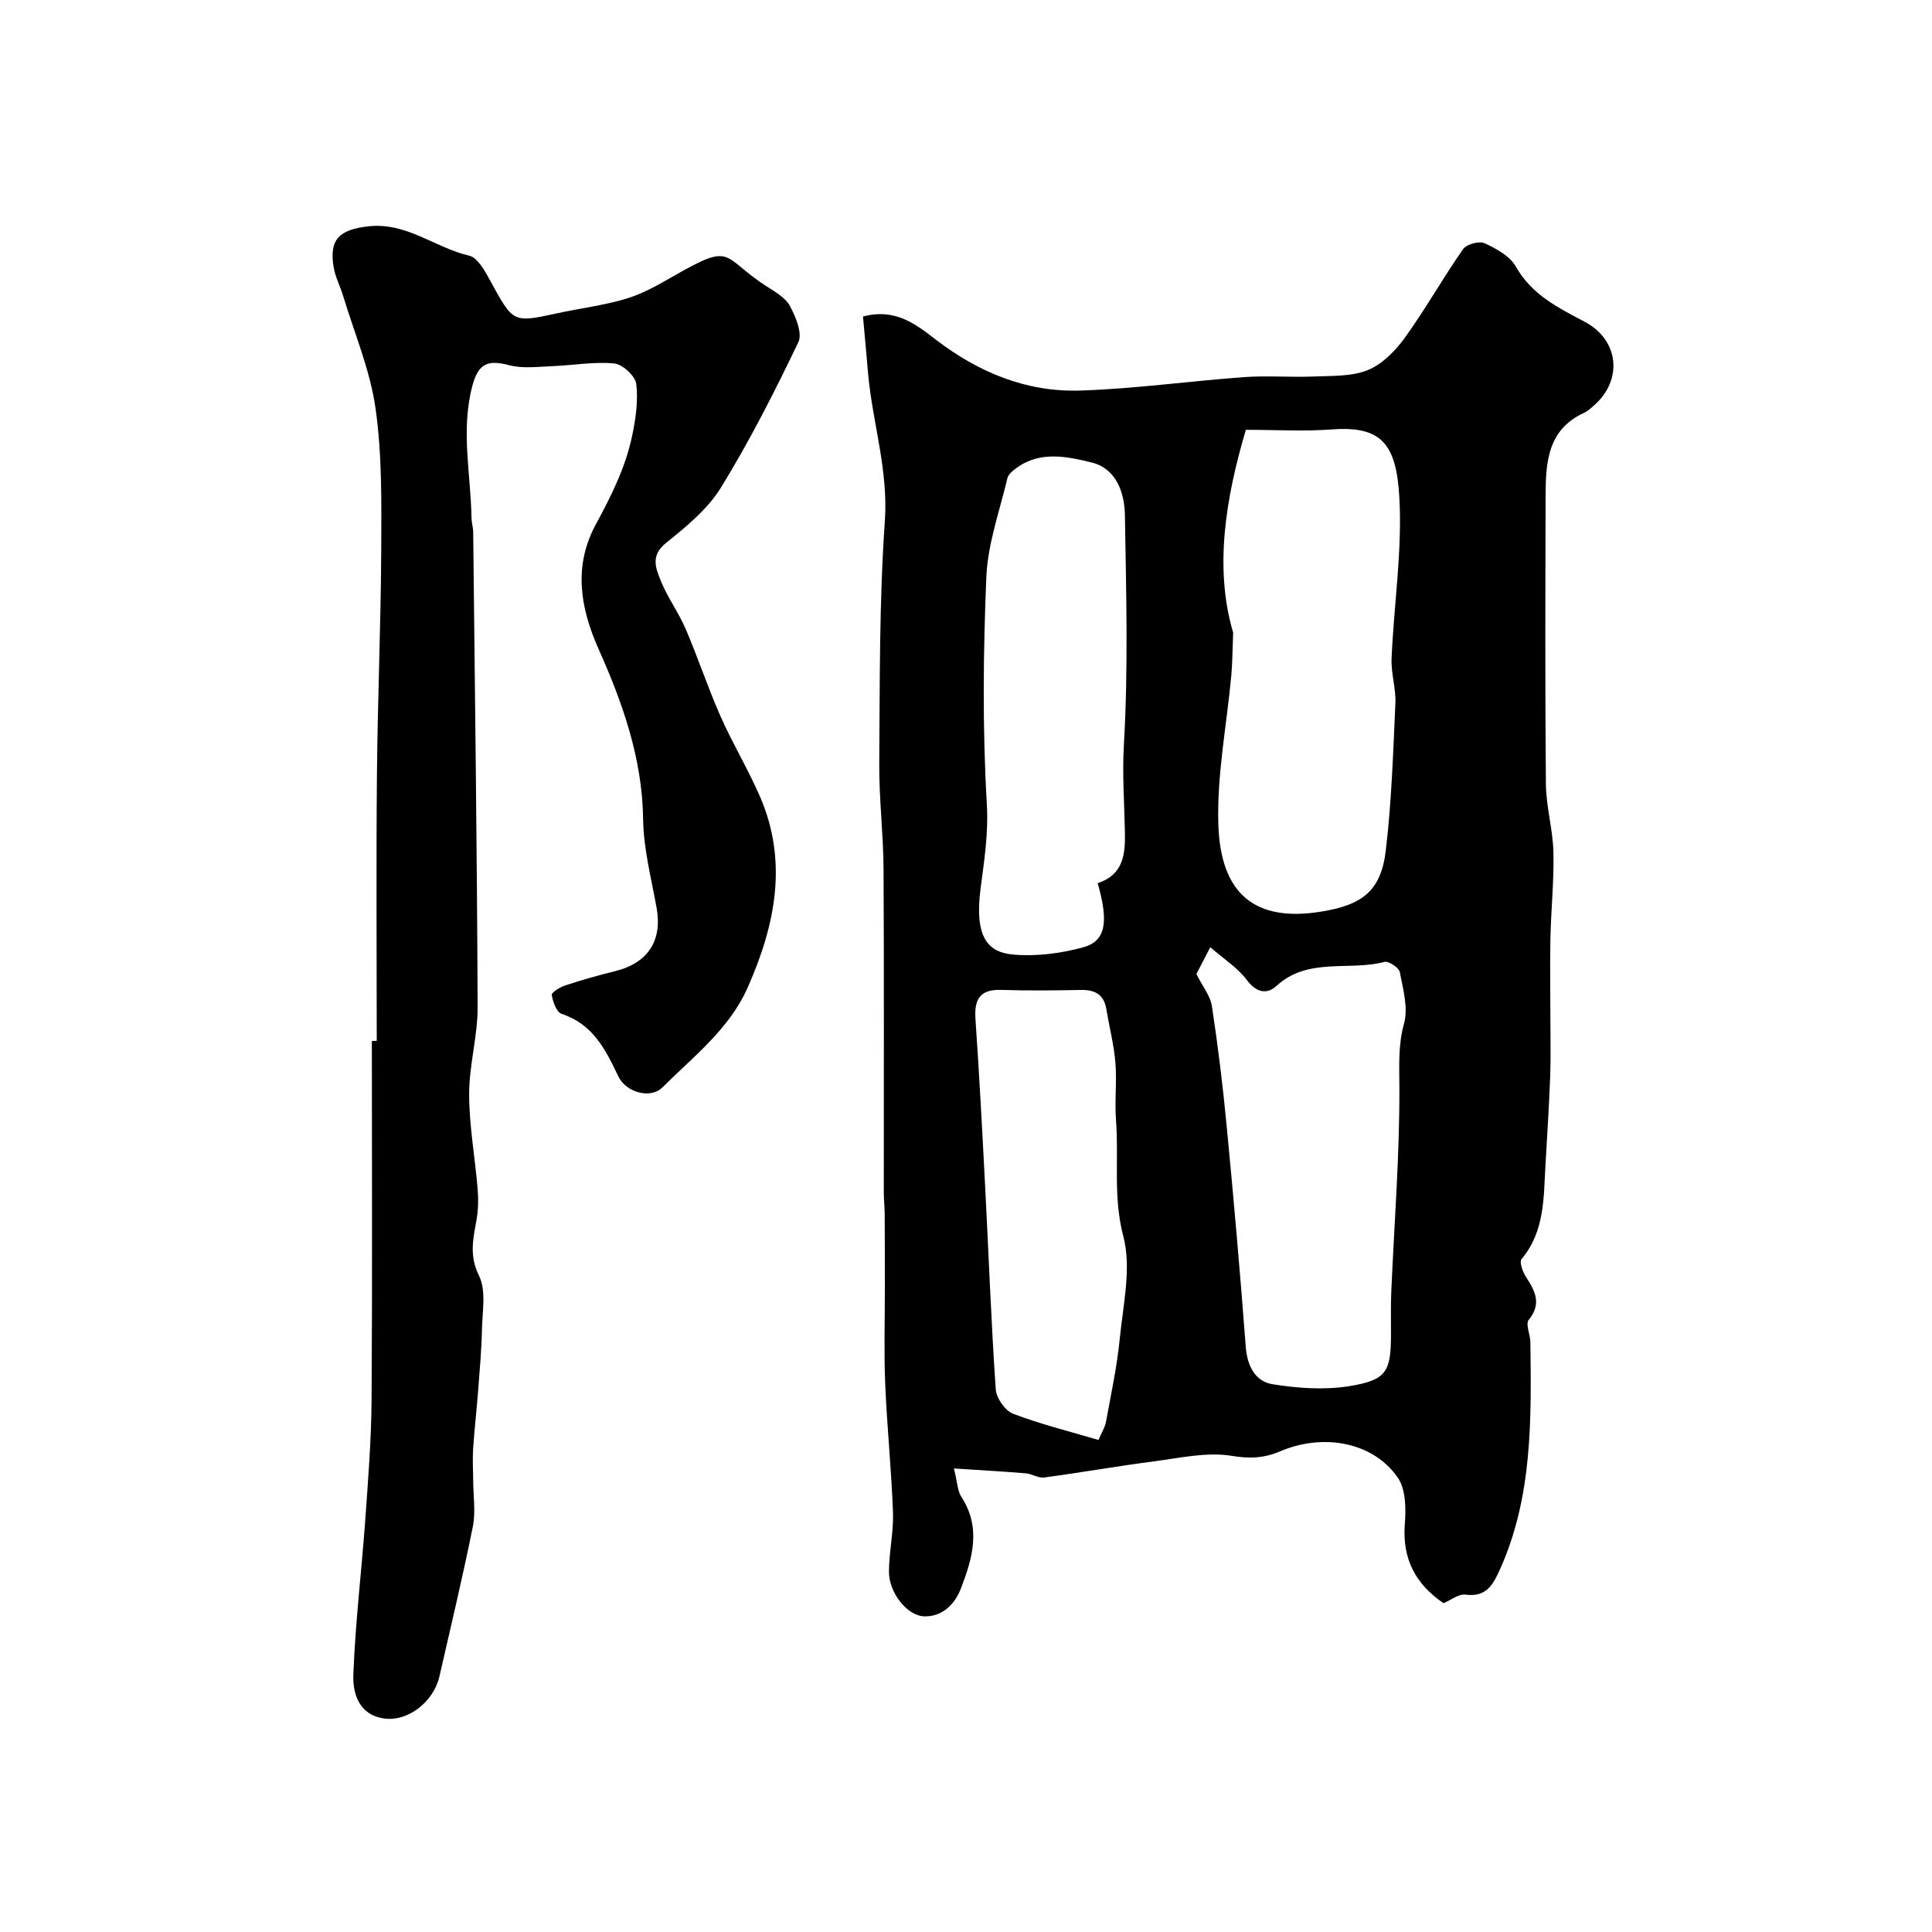
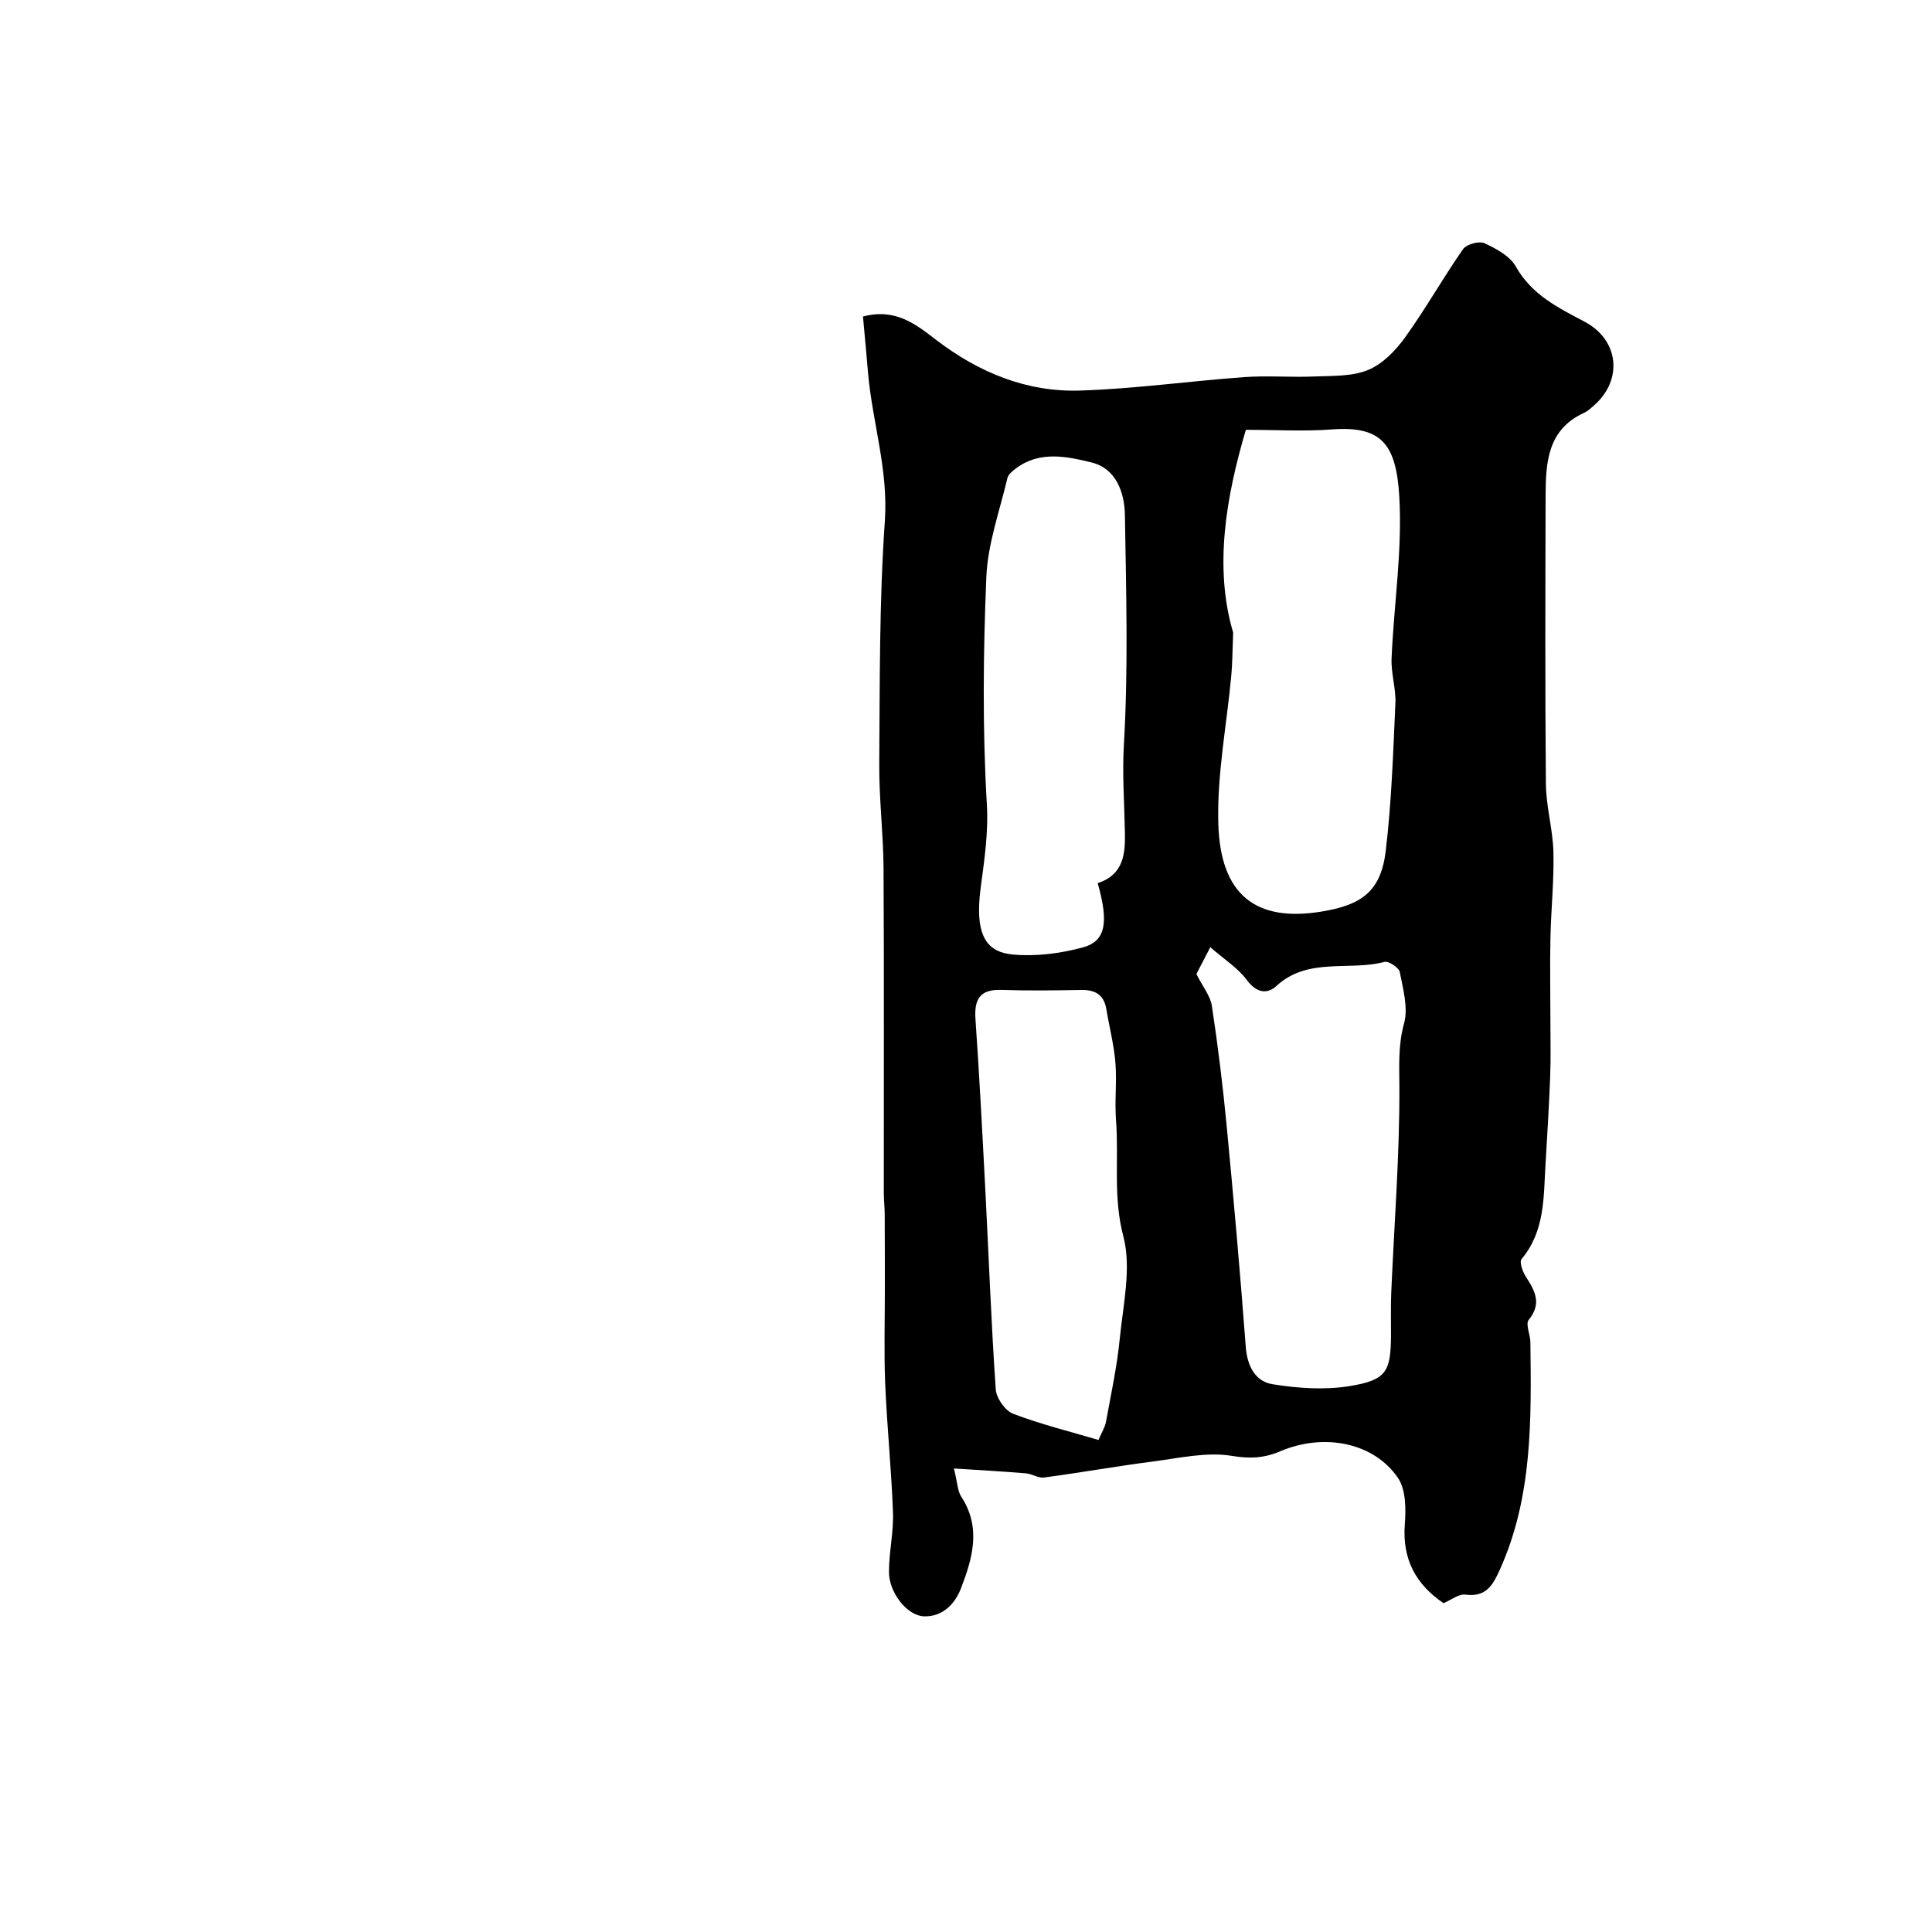
<svg xmlns="http://www.w3.org/2000/svg" enable-background="new 0 0 400 400" viewBox="0 0 400 400">
  <path d="m178.67 65.53c6.78-1.78 10.97 1.64 15.11 4.81 8.85 6.78 18.79 10.89 29.91 10.52 11.31-.37 22.57-1.96 33.87-2.78 4.81-.35 9.67.07 14.49-.13 3.76-.16 7.82.03 11.17-1.34 3-1.22 5.7-4 7.67-6.73 4.26-5.92 7.85-12.32 12.02-18.3.71-1.02 3.33-1.73 4.45-1.22 2.43 1.12 5.26 2.66 6.48 4.83 3.29 5.85 8.74 8.51 14.24 11.42 7.15 3.78 7.98 12.08 1.9 17.37-.62.54-1.24 1.13-1.97 1.47-7.64 3.47-7.99 10.34-8.01 17.28-.05 19.85-.12 39.7.06 59.55.04 4.72 1.44 9.41 1.56 14.14.14 5.9-.49 11.81-.62 17.72-.12 5.53-.01 11.06-.01 16.59 0 4.03.11 8.06-.04 12.08-.23 6.1-.61 12.19-.97 18.29-.41 6.82-.11 13.8-4.96 19.58-.49.58.22 2.62.89 3.65 1.9 2.93 3.35 5.56.59 8.94-.7.86.33 3.03.35 4.6.19 15.99.48 31.99-6.3 47.06-1.41 3.13-2.82 5.81-7.13 5.22-1.39-.19-2.97 1.11-4.56 1.77-5.73-3.91-8.56-9.1-8.01-16.32.25-3.21.23-7.22-1.44-9.65-5.02-7.31-15.29-9.33-24.37-5.47-3.33 1.42-6.26 1.56-10.02.94-5.17-.85-10.75.44-16.12 1.14-7.59.98-15.14 2.33-22.73 3.34-1.2.16-2.5-.76-3.77-.86-4.6-.39-9.2-.64-14.9-1.01.73 2.94.74 4.65 1.53 5.86 4.15 6.37 2.34 12.68-.06 18.93-1.29 3.36-3.87 5.9-7.57 5.83-3.61-.07-7.37-4.97-7.35-9.23.01-4.1.98-8.21.83-12.3-.32-8.89-1.24-17.76-1.61-26.65-.27-6.63-.06-13.28-.07-19.92-.01-5.06 0-10.11-.03-15.17-.01-1.49-.19-2.98-.19-4.47-.01-22.33.07-44.65-.05-66.98-.04-7.27-.94-14.54-.89-21.8.13-16.76-.01-33.57 1.16-50.27.73-10.53-2.53-20.26-3.46-30.4-.33-3.91-.69-7.81-1.07-11.93zm76.64 65.44c-.16 3.91-.15 6.39-.38 8.85-.94 10.26-2.99 20.55-2.69 30.77.44 14.73 7.79 20.33 21.25 18.16 8.41-1.36 12.41-4.15 13.42-12.64 1.2-10.1 1.53-20.31 1.99-30.49.14-3.07-.92-6.2-.79-9.28.48-11.19 2.25-22.42 1.6-33.53-.65-10.97-3.76-14.66-13.96-13.9-5.74.43-11.54.08-17.81.08-4.11 13.92-6.62 28.49-2.63 41.98zm-7.61 70.69c1.32 2.64 2.9 4.54 3.21 6.63 1.25 8.24 2.27 16.53 3.06 24.84 1.46 15.22 2.8 30.45 3.95 45.7.3 3.98 1.95 7.18 5.56 7.76 5.22.84 10.76 1.23 15.93.39 7.66-1.25 8.54-3 8.58-10.55.01-3-.07-6 .06-9 .61-14.04 1.72-28.07 1.68-42.11-.01-4.59-.3-8.84.96-13.41.9-3.25-.21-7.14-.88-10.66-.18-.91-2.31-2.32-3.17-2.1-7.38 1.95-15.81-1.04-22.37 4.98-1.99 1.83-4.18 1.38-6.14-1.25-1.86-2.49-4.69-4.27-7.55-6.77-1.43 2.76-2.39 4.61-2.88 5.55zm-20.44-18.82c5.47-1.75 5.72-6.27 5.64-10.49-.11-6.06-.57-12.02-.21-18.19.92-15.8.47-31.68.21-47.53-.08-4.71-1.85-9.65-6.9-10.88-5.08-1.24-10.69-2.47-15.61 1.19-.73.54-1.64 1.27-1.82 2.06-1.6 6.8-4.07 13.59-4.36 20.46-.65 15.63-.81 31.34.1 46.94.36 6.09-.53 11.72-1.29 17.54-1.38 10.57 1.86 13.22 6.64 13.68 4.77.45 9.85-.21 14.51-1.46 4.76-1.28 5.43-5.15 3.09-13.32zm.17 115.29c.69-1.63 1.34-2.62 1.54-3.7 1.05-5.76 2.3-11.5 2.87-17.32.7-7.06 2.45-14.61.73-21.16-2.15-8.15-.9-16.03-1.51-23.99-.31-3.97.2-8.01-.13-11.98-.31-3.71-1.26-7.36-1.87-11.04-.5-3.03-2.35-4.04-5.26-3.98-5.49.1-10.99.17-16.48-.01-4.44-.15-5.64 1.92-5.36 6.04.81 11.71 1.42 23.43 2.03 35.15.72 13.84 1.22 27.69 2.17 41.51.12 1.81 1.94 4.42 3.59 5.05 5.67 2.17 11.63 3.64 17.68 5.43z" fill="#000001" />
-   <path d="m78 215.5c0-18.33-.13-36.66.04-55 .14-15.63.82-31.25.89-46.88.04-9.7.18-19.51-1.18-29.07-1.12-7.91-4.36-15.53-6.7-23.26-.61-2.02-1.64-3.95-1.98-6-.96-5.84 1.27-7.73 7.12-8.42 7.97-.94 13.85 4.43 20.94 6.06 1.77.41 3.27 3.17 4.35 5.15 4.78 8.77 4.7 8.77 13.79 6.8 4.77-1.04 9.66-1.63 14.32-3.02 3.37-1 6.56-2.8 9.64-4.57 12.84-7.38 9.88-4.18 19.51 2.01 1.78 1.14 3.9 2.35 4.82 4.08 1.19 2.23 2.61 5.63 1.73 7.47-4.91 10.24-10.07 20.42-16.02 30.09-2.76 4.49-7.22 8.12-11.42 11.51-3.22 2.6-2.06 5.25-1.05 7.78 1.39 3.46 3.68 6.55 5.16 9.99 2.56 5.96 4.59 12.14 7.21 18.07 2.49 5.62 5.69 10.92 8.14 16.55 5.92 13.58 3.18 26.77-2.52 39.64-3.81 8.6-11.24 14.27-17.66 20.67-2.45 2.45-7.55 1.02-9.12-2.31-2.62-5.53-5.26-10.81-11.73-12.93-1.05-.34-1.83-2.5-2.04-3.92-.08-.53 1.73-1.63 2.84-1.99 3.39-1.11 6.83-2.09 10.29-2.94 6.79-1.67 9.8-6.34 8.57-13.11-1.1-6.1-2.71-12.24-2.79-18.38-.17-12.6-4.27-24.09-9.24-35.24-3.9-8.74-5.13-17.29-.57-25.72 3.18-5.88 6.13-11.75 7.51-18.25.76-3.55 1.3-7.33.88-10.87-.2-1.64-2.84-4.08-4.56-4.24-4.21-.4-8.53.39-12.81.56-2.97.11-6.1.54-8.9-.19-4.39-1.14-6.42-.52-7.7 4.4-2.38 9.18-.28 18.16-.14 27.23.02.98.34 1.95.35 2.93.35 32.77.79 65.53.92 98.3.02 6.03-1.77 12.06-1.76 18.09.01 6.53 1.22 13.06 1.76 19.6.18 2.13.13 4.34-.24 6.44-.7 3.9-1.53 7.36.52 11.51 1.53 3.08.69 7.43.61 11.2-.09 4.3-.48 8.59-.81 12.88-.3 3.93-.76 7.86-1.02 11.79-.14 2.18.01 4.37.02 6.56.01 3.19.54 6.48-.08 9.54-2.08 10.37-4.56 20.67-6.91 30.99-1.2 5.28-6.55 9.43-11.48 8.71-5.23-.76-6.49-5.2-6.34-9.11.4-10.67 1.69-21.3 2.46-31.95.59-8.29 1.25-16.6 1.31-24.91.17-24.76.06-49.53.06-74.3.34-.02.68-.02 1.01-.02z" fill="#000001" />
</svg>